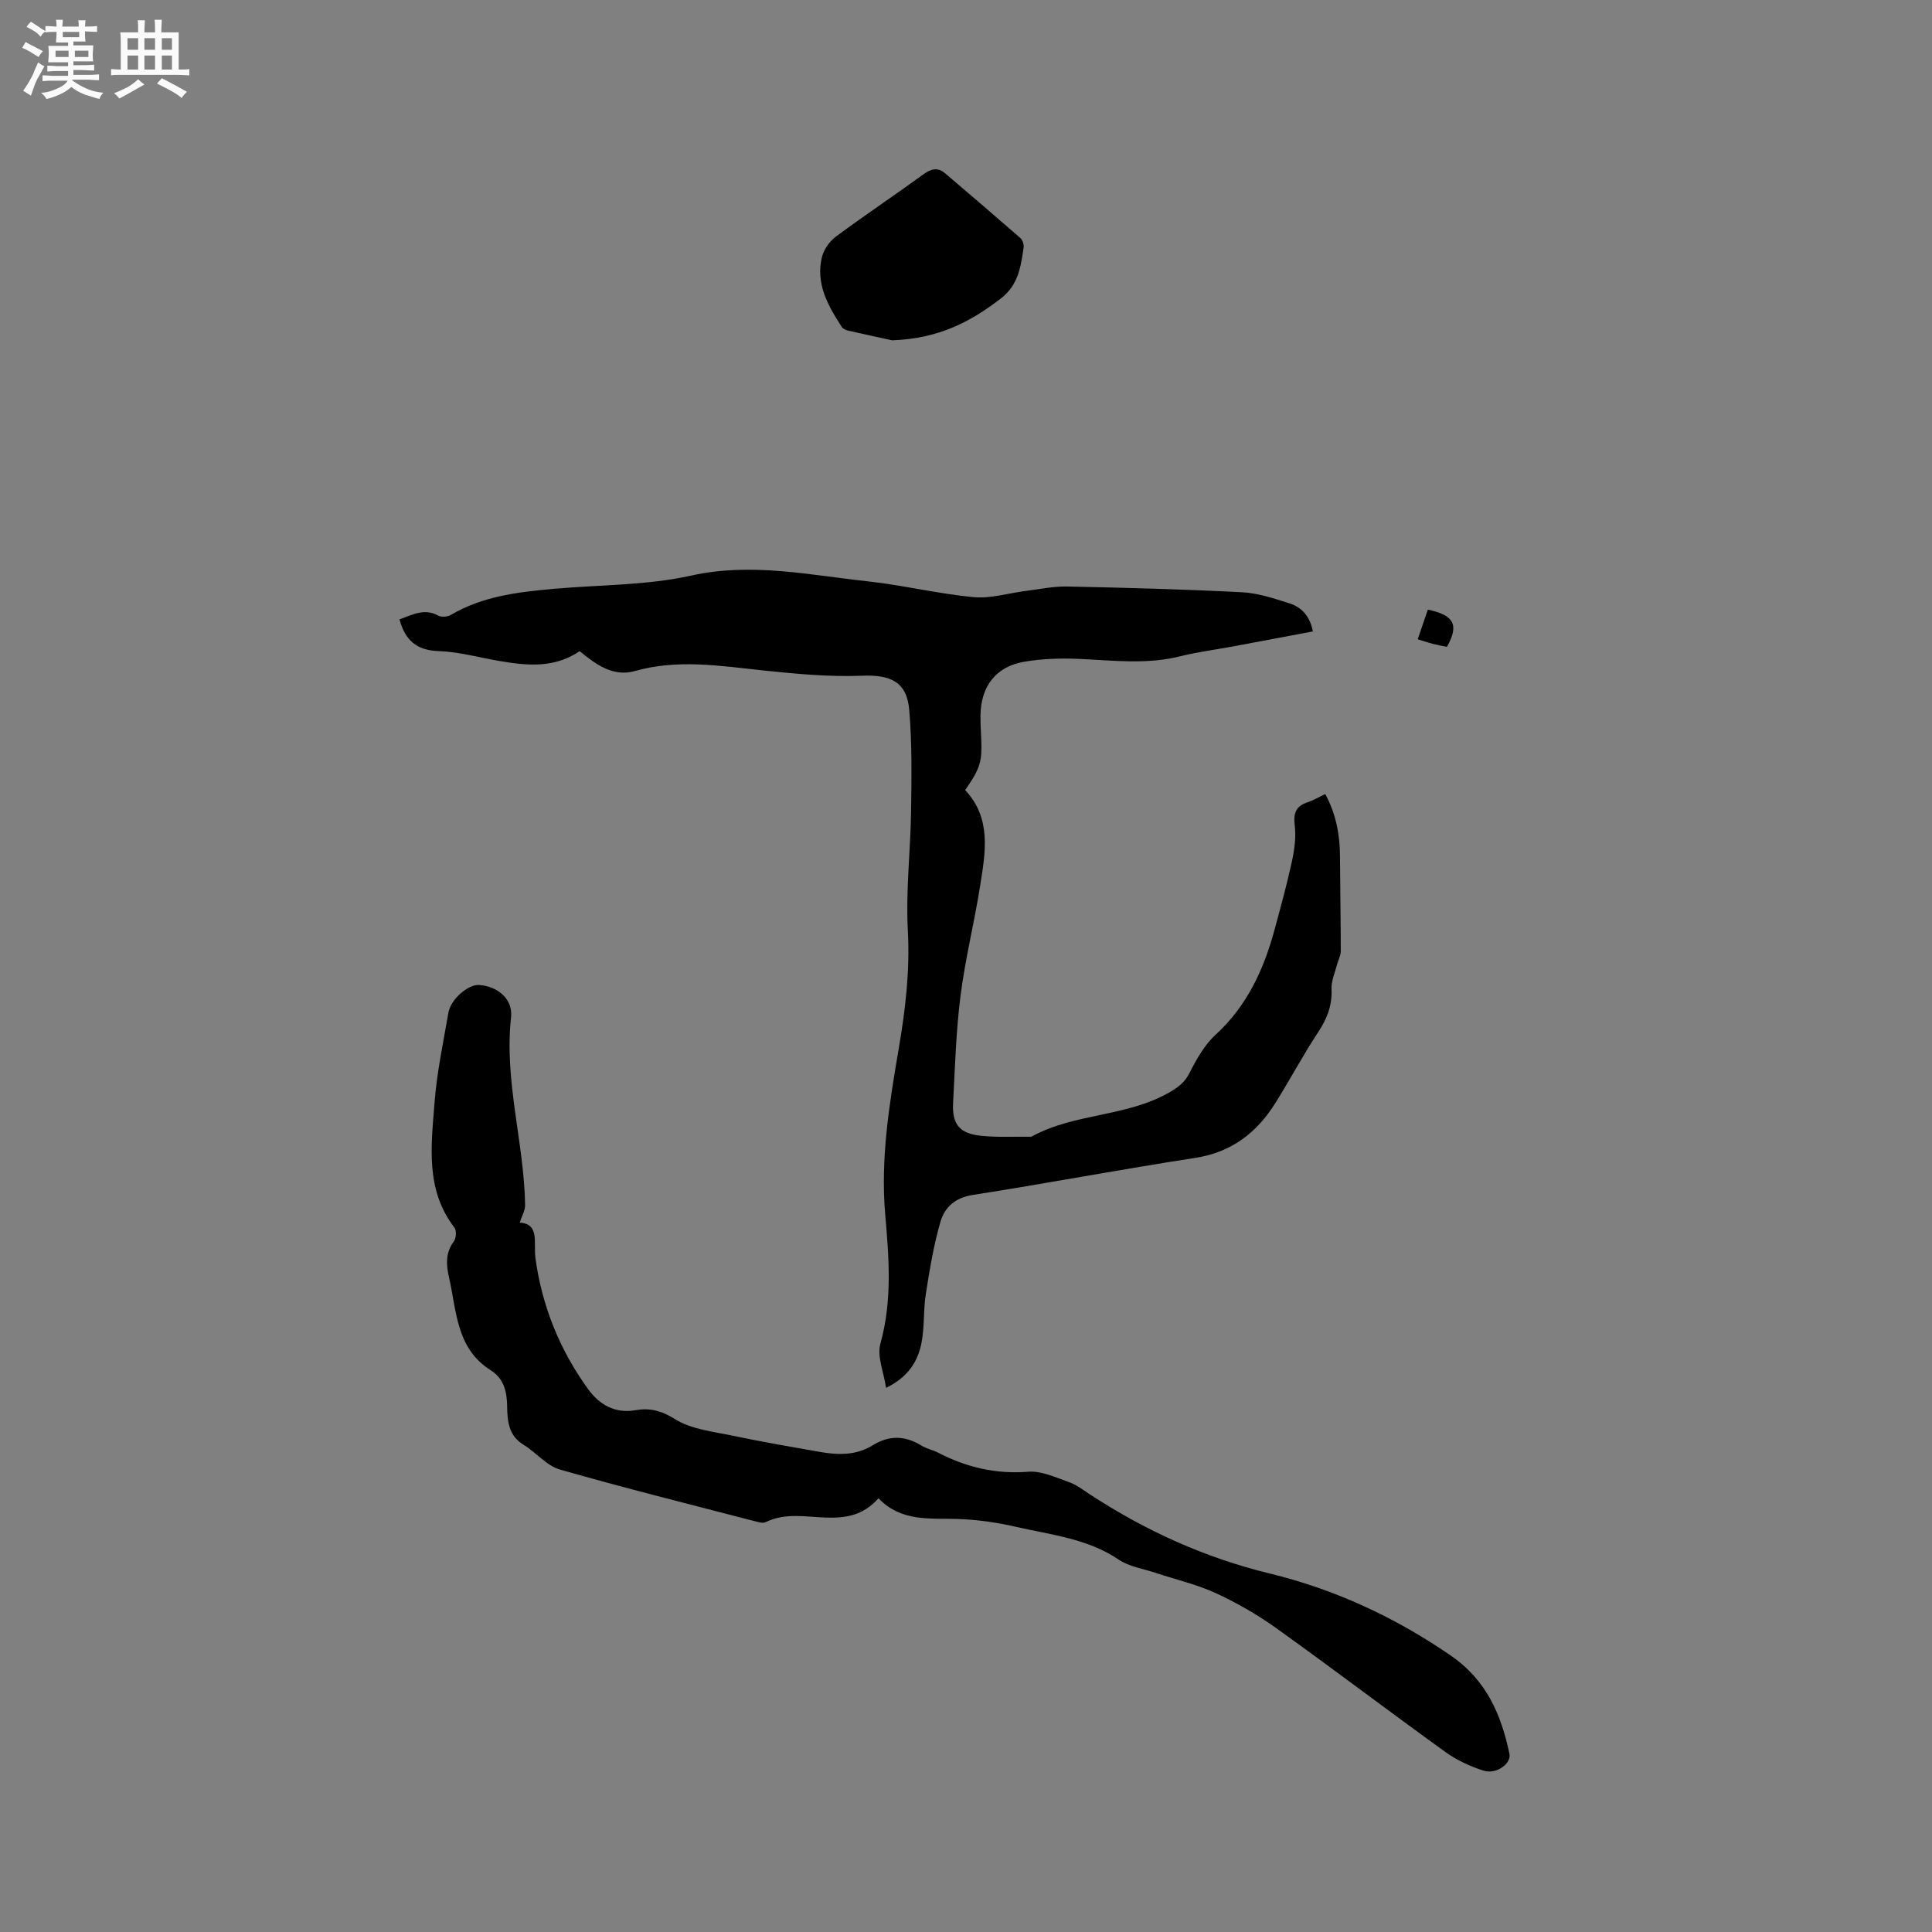
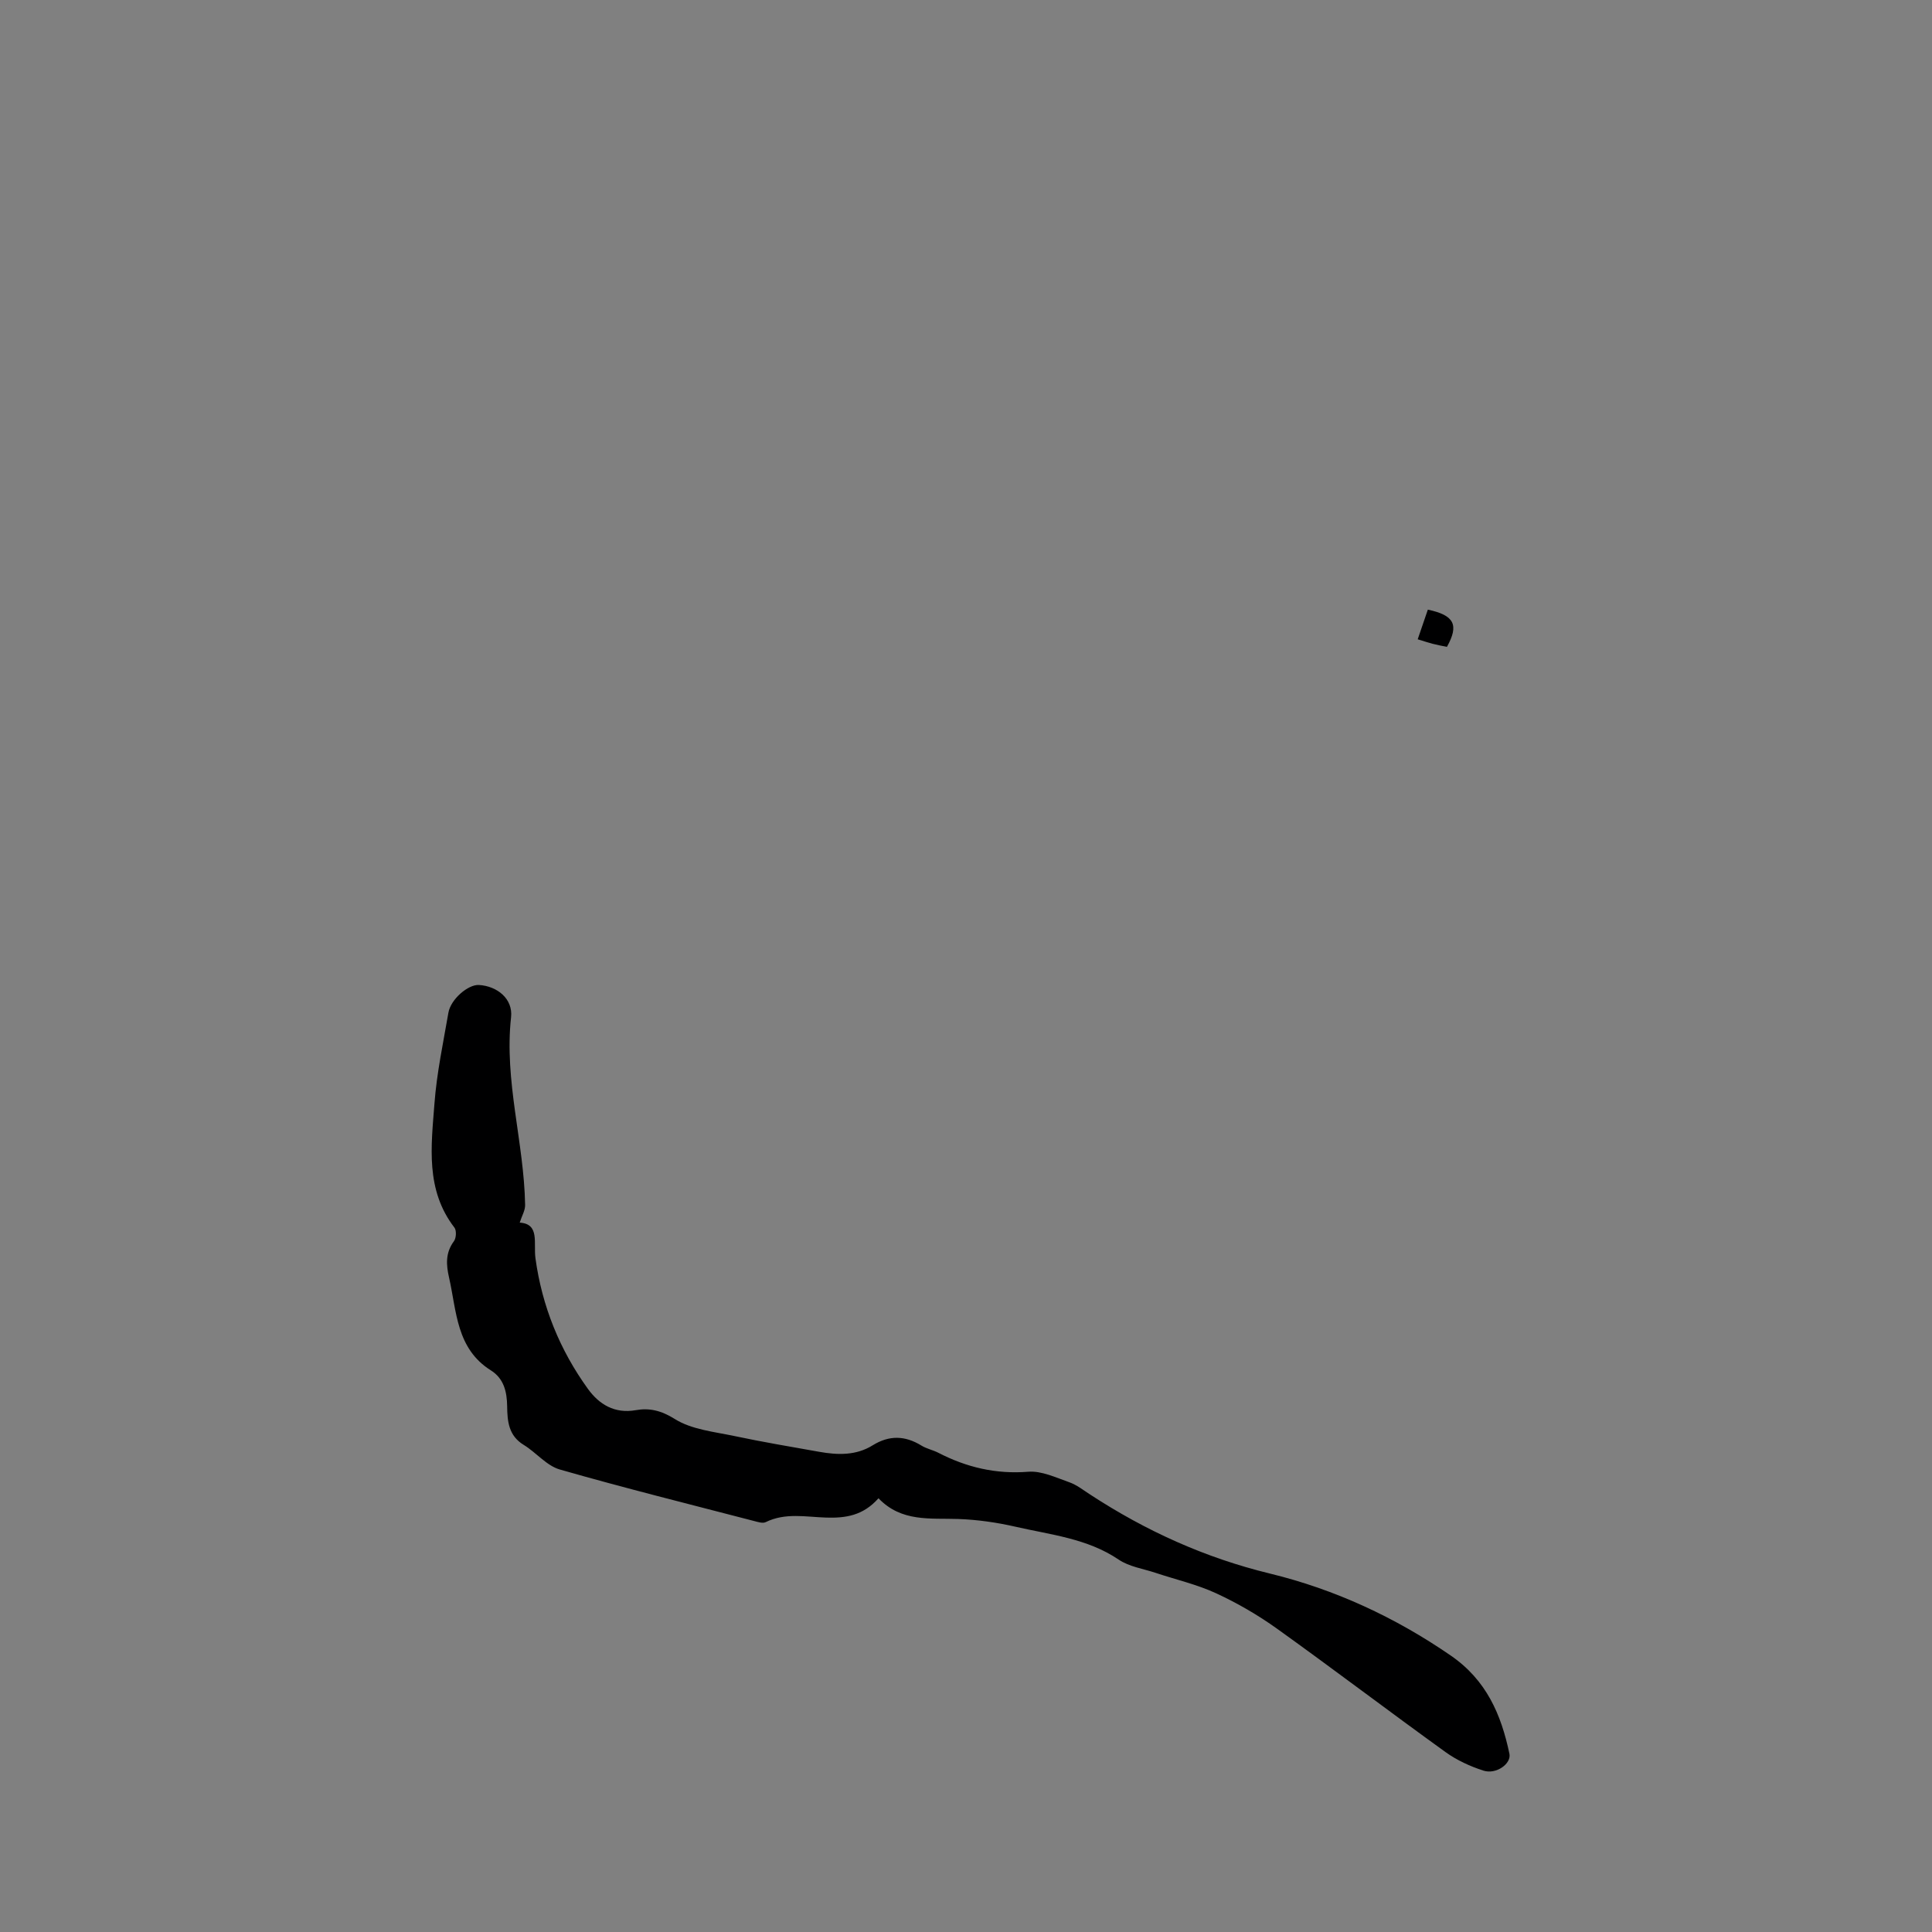
<svg xmlns="http://www.w3.org/2000/svg" enable-background="new 0 0 400 400" viewBox="0 0 400 400">
  <rect x="0" y="0" width="400" height="400" fill="#808080" stroke="none" />
-   <path d="m6.8 9.5c.6.3 1.3.7 2.1 1.1-.4.4-.7.8-.9 1.2-.7-.4-1.3-.8-1.8-1.1s-1.1-.6-1.6-.8c.2-.4.5-.8.7-1.2.4.2.8.5 1.5.8zm.9 6.9c-.3.6-.5 1.1-.7 1.7s-.4 1.1-.6 1.7c-.6-.4-1.1-.7-1.6-1 .7-1 1.2-1.8 1.5-2.4.3-.5.6-1.1.8-1.7.3-.6.5-1.2.8-1.8.3.3.8.6 1.3.8-.7 1.3-1.2 2.2-1.5 2.7zm.1-11c.4.3 1 .7 1.7 1.1-.5.2-.8.6-1.1 1.1-.5-.6-1-1-1.4-1.2s-.9-.6-1.5-.8c.2-.4.5-.7.9-1.1.5.3.9.6 1.4.9zm10.5 13.1c1 .4 2 .6 3.1.7-.4.4-.7.8-.8 1.3-.9-.2-1.9-.6-3-.9-1-.4-2-.9-2.8-1.6-.5.4-1.1.9-1.9 1.3s-1.9.9-3.3 1.2c-.1-.3-.5-.8-1.1-1.3 1 0 2.1-.3 3.2-.8 1.2-.5 1.9-1 2.3-1.7h-3.2c-.4 0-1 0-2 .1v-1.2c1 0 1.7.1 2 .1h3.3v-1h-2.3c-.2 0-.9 0-2 .1v-1.2c1.2 0 1.9.1 2 .1h2.3v-.8h-4.1c0-.7.1-1.2.1-1.6 0-.5 0-1.1-.1-1.8h4.1v-.7h-2.5c0-.6.1-1.1.1-1.6v-.6h-.5c-.4 0-1 0-1.8.1v-1.3c1.2 0 1.9.1 2.1.1h.2c0-.3 0-.8-.1-1.4h1.4c0 .6-.1 1-.1 1.4h3.4c0-.4 0-.8-.1-1.3h1.5c0 .4-.1.9-.1 1.3.7 0 1.5 0 2.5-.1v1.2c-1 0-1.8-.1-2.5-.1v.6c0 .3 0 .8.1 1.5h-2.5v.8h4.1c0 .7-.1 1.3-.1 1.8s0 1 .1 1.5h-4.1v.8h1.4c.8 0 1.8 0 2.9-.1v1.2c-1 0-1.9-.1-2.8-.1h-1.5v1h3.2c.3 0 1 0 2.1-.1v1.2c-1.1 0-1.8-.1-2.1-.1h-3.4l-.1.1c1.4 1 2.4 1.5 3.4 1.9zm-4.1-6.7v-1.3h-2.7v1.3zm2.2-4.1v-1.1h-3.4v1.1zm1.9 4.1v-1.3h-2.8v1.3z" fill="#fafafb" />
-   <path d="m37 6.7v2.3 5.4c1 0 1.8 0 2.2-.1v1.3c-.6 0-1.5-.1-2.5-.1h-11.9c-.7 0-1.3 0-1.8.1v-1.3c.5 0 1.1.1 2 .1v-5.2c0-1 0-1.8-.1-2.5h3.7c0-1.3 0-2.1-.1-2.5h1.5c0 .4-.1 1.3-.1 2.5h2.2c0-1.2 0-2.1-.1-2.6h1.5c0 .4-.1 1.3-.1 2.6zm-12.3 13.7c-.3-.4-.7-.8-1.1-1.1 1.1-.4 2.1-.9 2.9-1.3.8-.5 1.5-1 2.1-1.6.4.4.9.8 1.3 1.1-2.5 1.4-4.2 2.4-5.2 2.9zm3.9-10.1v-2.4h-2.2v2.4zm0 4.1v-2.9h-2.2v2.9zm3.5-4.1v-2.4h-2.2v2.4zm0 4.1v-2.9h-2.2v2.9zm.4 2.9 1-1.1c.6.3 1.4.7 2.5 1.3s2 1.1 2.7 1.5c-.4.4-.8.8-1.1 1.3-.8-.8-2.5-1.7-5.1-3zm3.1-7v-2.4h-2.1v2.4zm0 4.1v-2.9h-2.1v2.9z" fill="#fafafb" />
  <g fill="#000001">
-     <path d="m120.02 134.81c-5.21 3.54-10.78 3.03-16.39 2.08-4.28-.72-8.54-1.94-12.84-2.09-4.57-.16-6.91-2.25-8.08-6.57 2.6-.88 5.05-2.4 8.01-.78.66.36 1.92.28 2.6-.13 6.61-3.89 13.95-4.75 21.36-5.41 9.49-.85 19.19-.69 28.41-2.74 12.46-2.76 24.4-.13 36.5 1.18 7.36.8 14.62 2.59 21.98 3.28 3.57.34 7.28-.85 10.92-1.3 2.82-.35 5.66-.96 8.48-.9 12.07.25 24.14.57 36.19 1.19 3.31.17 6.63 1.29 9.84 2.31 2.54.81 4.23 2.7 4.82 5.8-5.6 1.05-11.08 2.09-16.56 3.11-3.64.68-7.34 1.14-10.93 2.04-6.94 1.74-13.88.85-20.85.54-3.77-.17-7.64-.05-11.35.57-5.93.99-9.05 5.07-9.13 11.12-.02 1.17.03 2.33.09 3.5.32 6.12.05 7.13-3.26 11.97 5.5 5.86 4.19 12.91 3.1 19.8-1.2 7.61-3.09 15.12-4.06 22.75-.93 7.35-1.15 14.79-1.54 22.2-.24 4.44 1.33 6.37 5.78 6.82 3.36.35 6.77.16 10.16.2.11 0 .23.02.31-.03 8.92-4.92 19.7-4.03 28.58-9.19 1.82-1.06 3.11-2.02 4.1-3.96 1.45-2.84 3.11-5.83 5.42-7.94 6.51-5.97 9.96-13.48 12.2-21.74 1.27-4.7 2.57-9.4 3.6-14.15.52-2.43.88-5.02.58-7.46-.31-2.56.25-4.01 2.71-4.8 1.18-.38 2.27-1.05 3.61-1.68 2.23 4.14 3.03 8.4 3.05 12.89.03 6.56.16 13.12.16 19.68 0 .88-.52 1.76-.75 2.66-.44 1.72-1.24 3.47-1.16 5.18.14 3.37-.92 6.09-2.75 8.86-3.15 4.76-5.83 9.83-8.86 14.67-3.87 6.19-9.1 10.24-16.66 11.4-15.38 2.36-30.68 5.27-46.06 7.67-3.61.56-5.77 2.58-6.62 5.48-1.44 4.91-2.26 10.02-3.06 15.09-.52 3.33-.24 6.8-.89 10.08-.76 3.83-2.77 7.06-7.33 9.28-.49-3.32-1.91-6.55-1.17-9.17 2.49-8.93 1.77-17.8.99-26.79-.99-11.51.85-22.85 2.78-34.13 1.4-8.16 2.36-16.24 1.91-24.6-.45-8.2.55-16.48.67-24.72.1-6.98.21-13.99-.38-20.93-.5-5.87-3.89-7.33-9.77-7.1-6.82.27-13.72-.38-20.54-1.1-8.84-.94-17.6-2.38-26.46.12-4.52 1.3-8.12-1.34-11.46-4.11z" />
    <path d="m181.88 310.2c-3.21 3.63-6.86 4.12-10.83 4-4.18-.13-8.45-1.06-12.52.94-.63.31-1.65-.04-2.44-.24-13.42-3.49-26.88-6.84-40.2-10.66-2.74-.79-4.88-3.52-7.46-5.09-3.14-1.91-3.39-4.89-3.43-8-.04-3.01-.68-5.74-3.37-7.43-7.18-4.51-7.07-12.22-8.66-19.22-.61-2.67-.76-5.13 1.01-7.52.48-.64.56-2.22.11-2.81-6.04-7.83-4.81-16.88-4.14-25.69.47-6.31 1.81-12.57 2.89-18.82.48-2.78 4.07-5.85 6.3-5.73 3.82.22 7.09 2.88 6.67 6.68-1.46 13.18 2.69 25.87 2.91 38.87.02 1.13-.68 2.27-1.12 3.65 4.19.26 2.83 4.21 3.26 7.38 1.36 9.93 5.04 19 10.89 27.08 2.29 3.15 5.48 5.15 9.88 4.37 2.82-.5 5.26.06 8.08 1.83 3.5 2.2 8.18 2.64 12.41 3.54 5.8 1.23 11.65 2.21 17.49 3.25 3.82.68 7.63.8 11.08-1.35 3.42-2.12 6.7-2.02 10.08.06 1.07.66 2.37.91 3.5 1.49 5.85 3.02 11.92 4.46 18.63 3.93 2.75-.22 5.7 1.2 8.45 2.16 1.57.55 2.95 1.65 4.37 2.57 11.51 7.51 23.72 13.07 37.25 16.36 13.36 3.25 25.89 9.04 37.4 16.97 7.35 5.06 10.43 12.17 12.14 20.33.43 2.04-2.72 4.34-5.38 3.49-2.76-.89-5.54-2.17-7.88-3.86-11.68-8.42-23.15-17.14-34.86-25.53-3.94-2.82-8.21-5.3-12.61-7.33-3.98-1.84-8.34-2.83-12.53-4.23-2.58-.86-5.47-1.27-7.64-2.74-6.49-4.39-14.05-5.13-21.32-6.8-3.89-.89-7.91-1.47-11.9-1.61-5.8-.2-11.75.68-16.51-4.29z" />
-     <path d="m184.72 70.46c-1.91-.42-5.51-1.18-9.09-2-.48-.11-1.08-.36-1.33-.74-2.86-4.4-5.47-8.97-4.13-14.48.39-1.58 1.57-3.27 2.89-4.25 5.95-4.41 12.11-8.53 18.1-12.88 1.58-1.15 2.96-1.55 4.5-.24 5.22 4.44 10.42 8.89 15.58 13.4.46.4.78 1.33.69 1.95-.57 3.95-1.08 7.78-4.72 10.58-6.18 4.75-12.73 8.3-22.49 8.66z" />
    <path d="m293.52 132.36c.77-2.25 1.44-4.21 2.1-6.14 5.48 1.16 6.49 3.15 3.95 7.71-.95-.2-1.96-.38-2.96-.64-.9-.23-1.79-.54-3.09-.93z" />
  </g>
</svg>